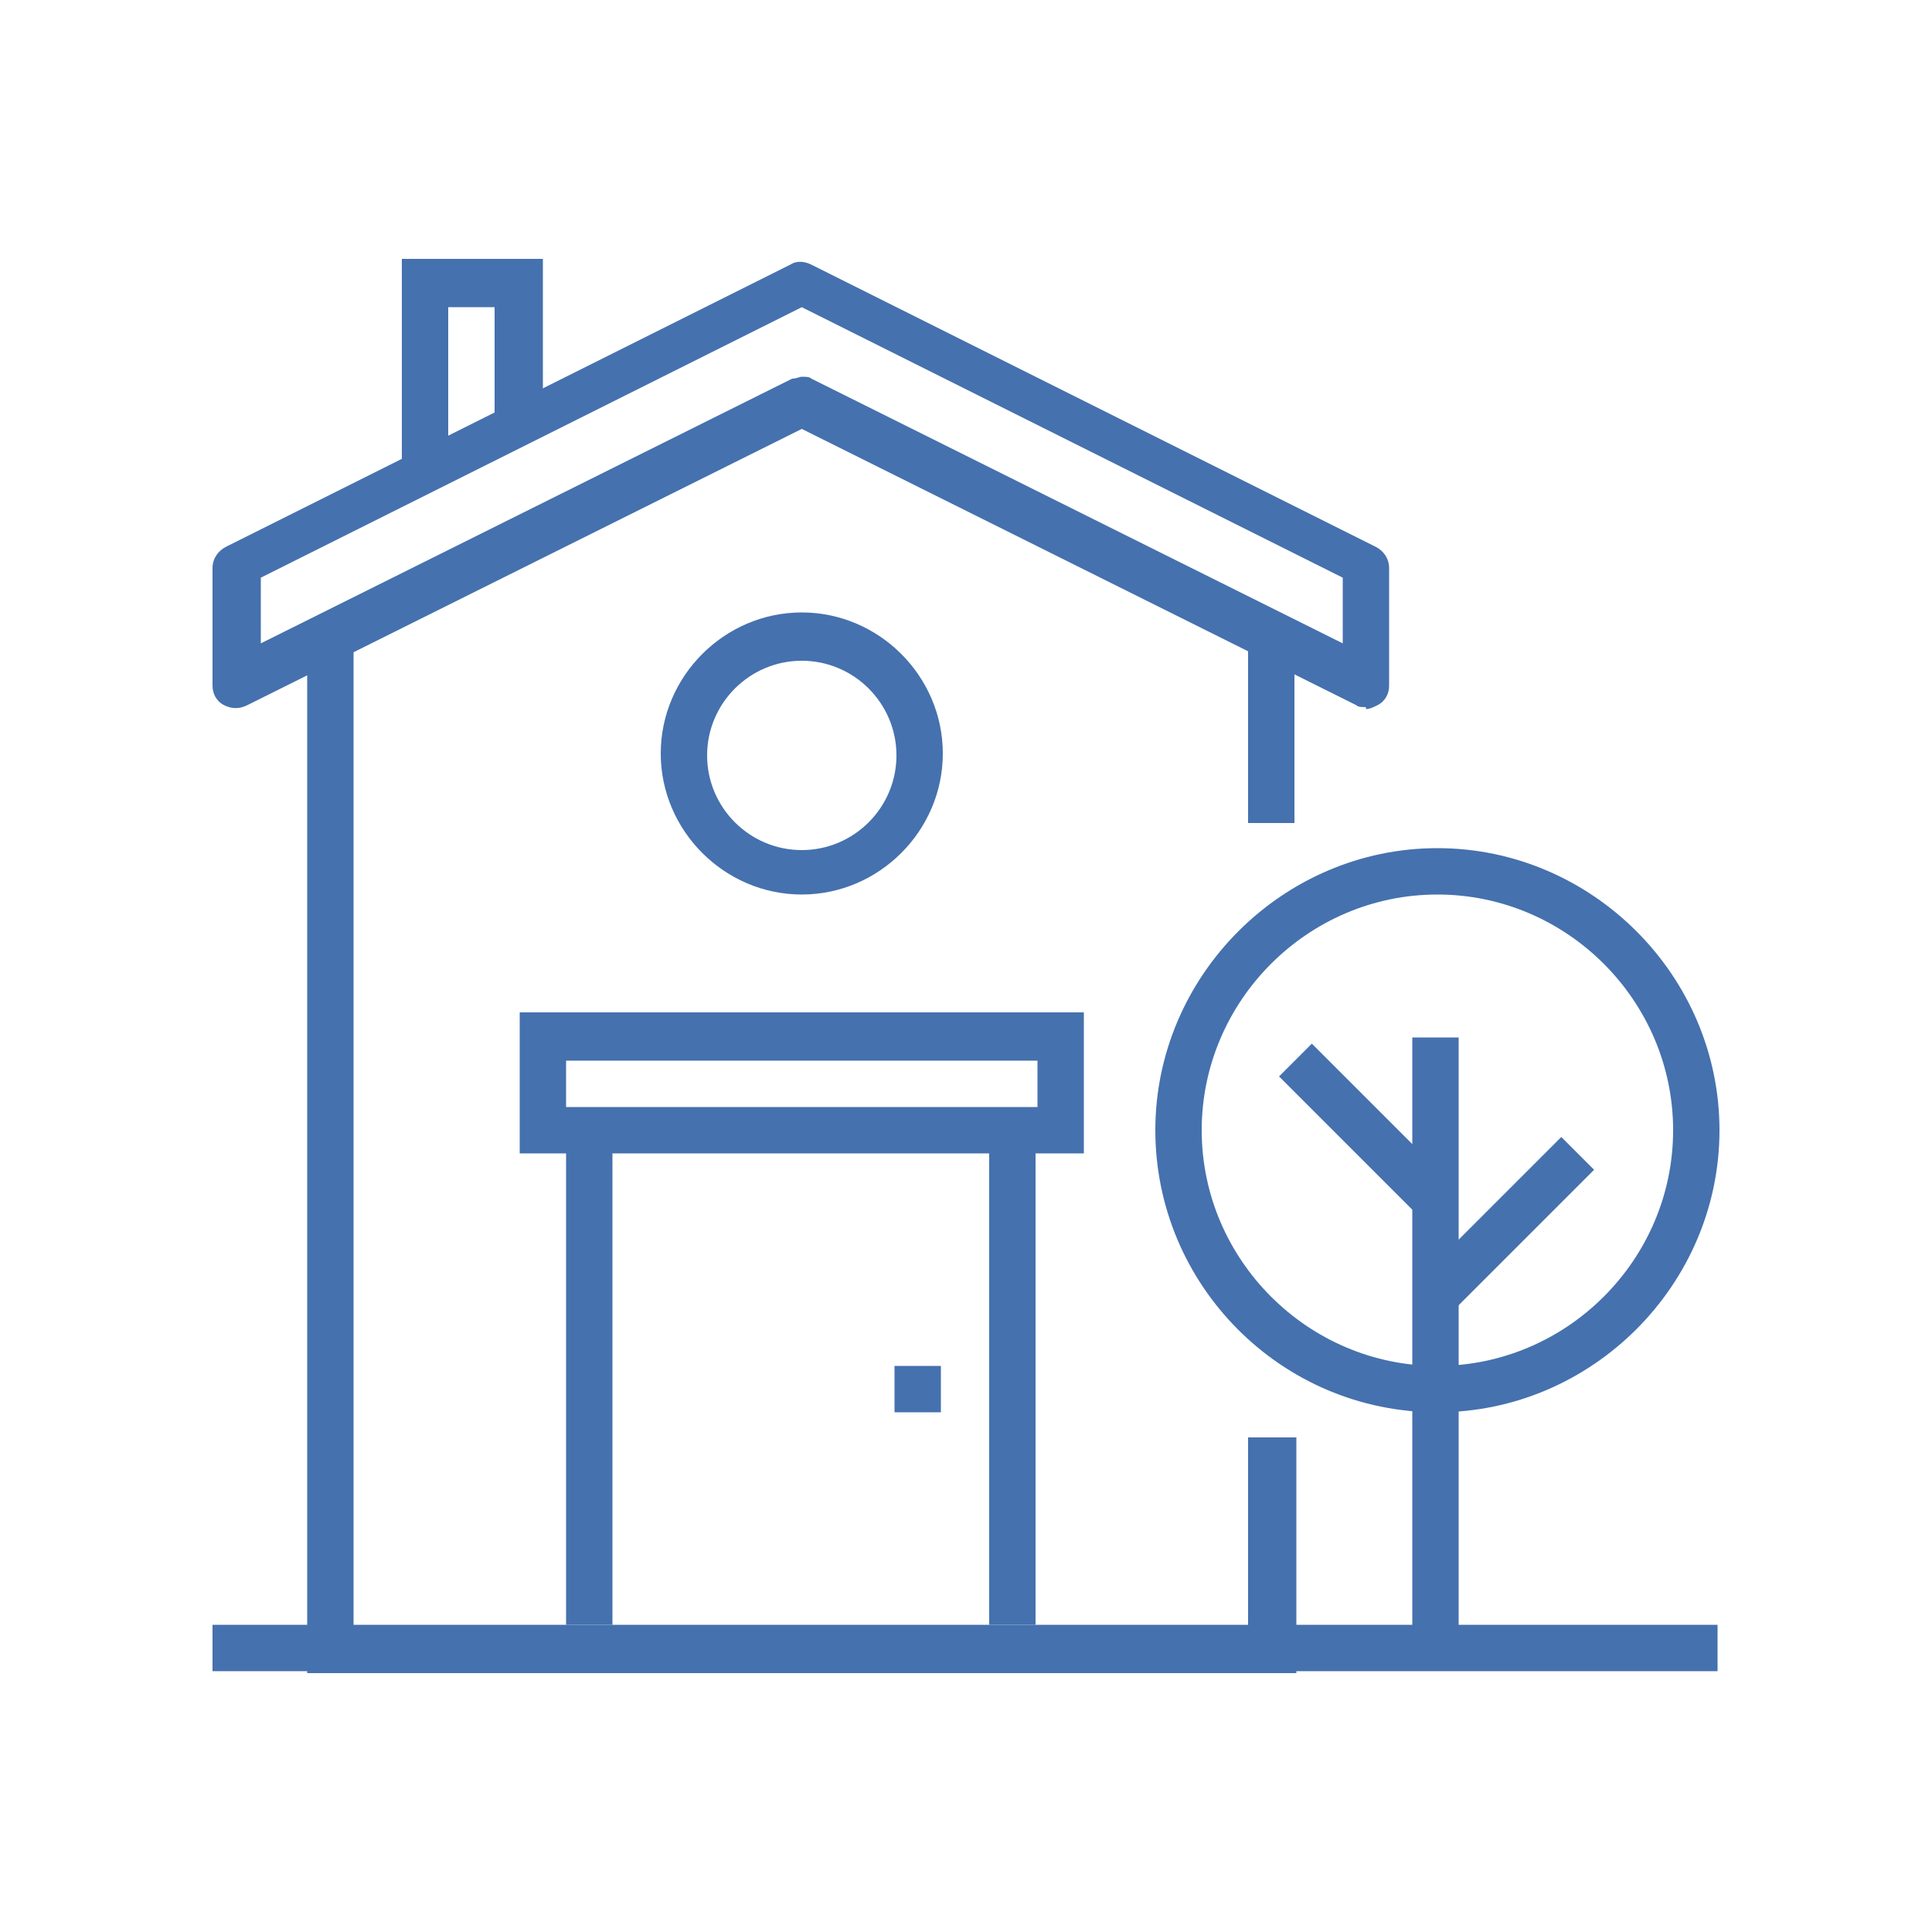
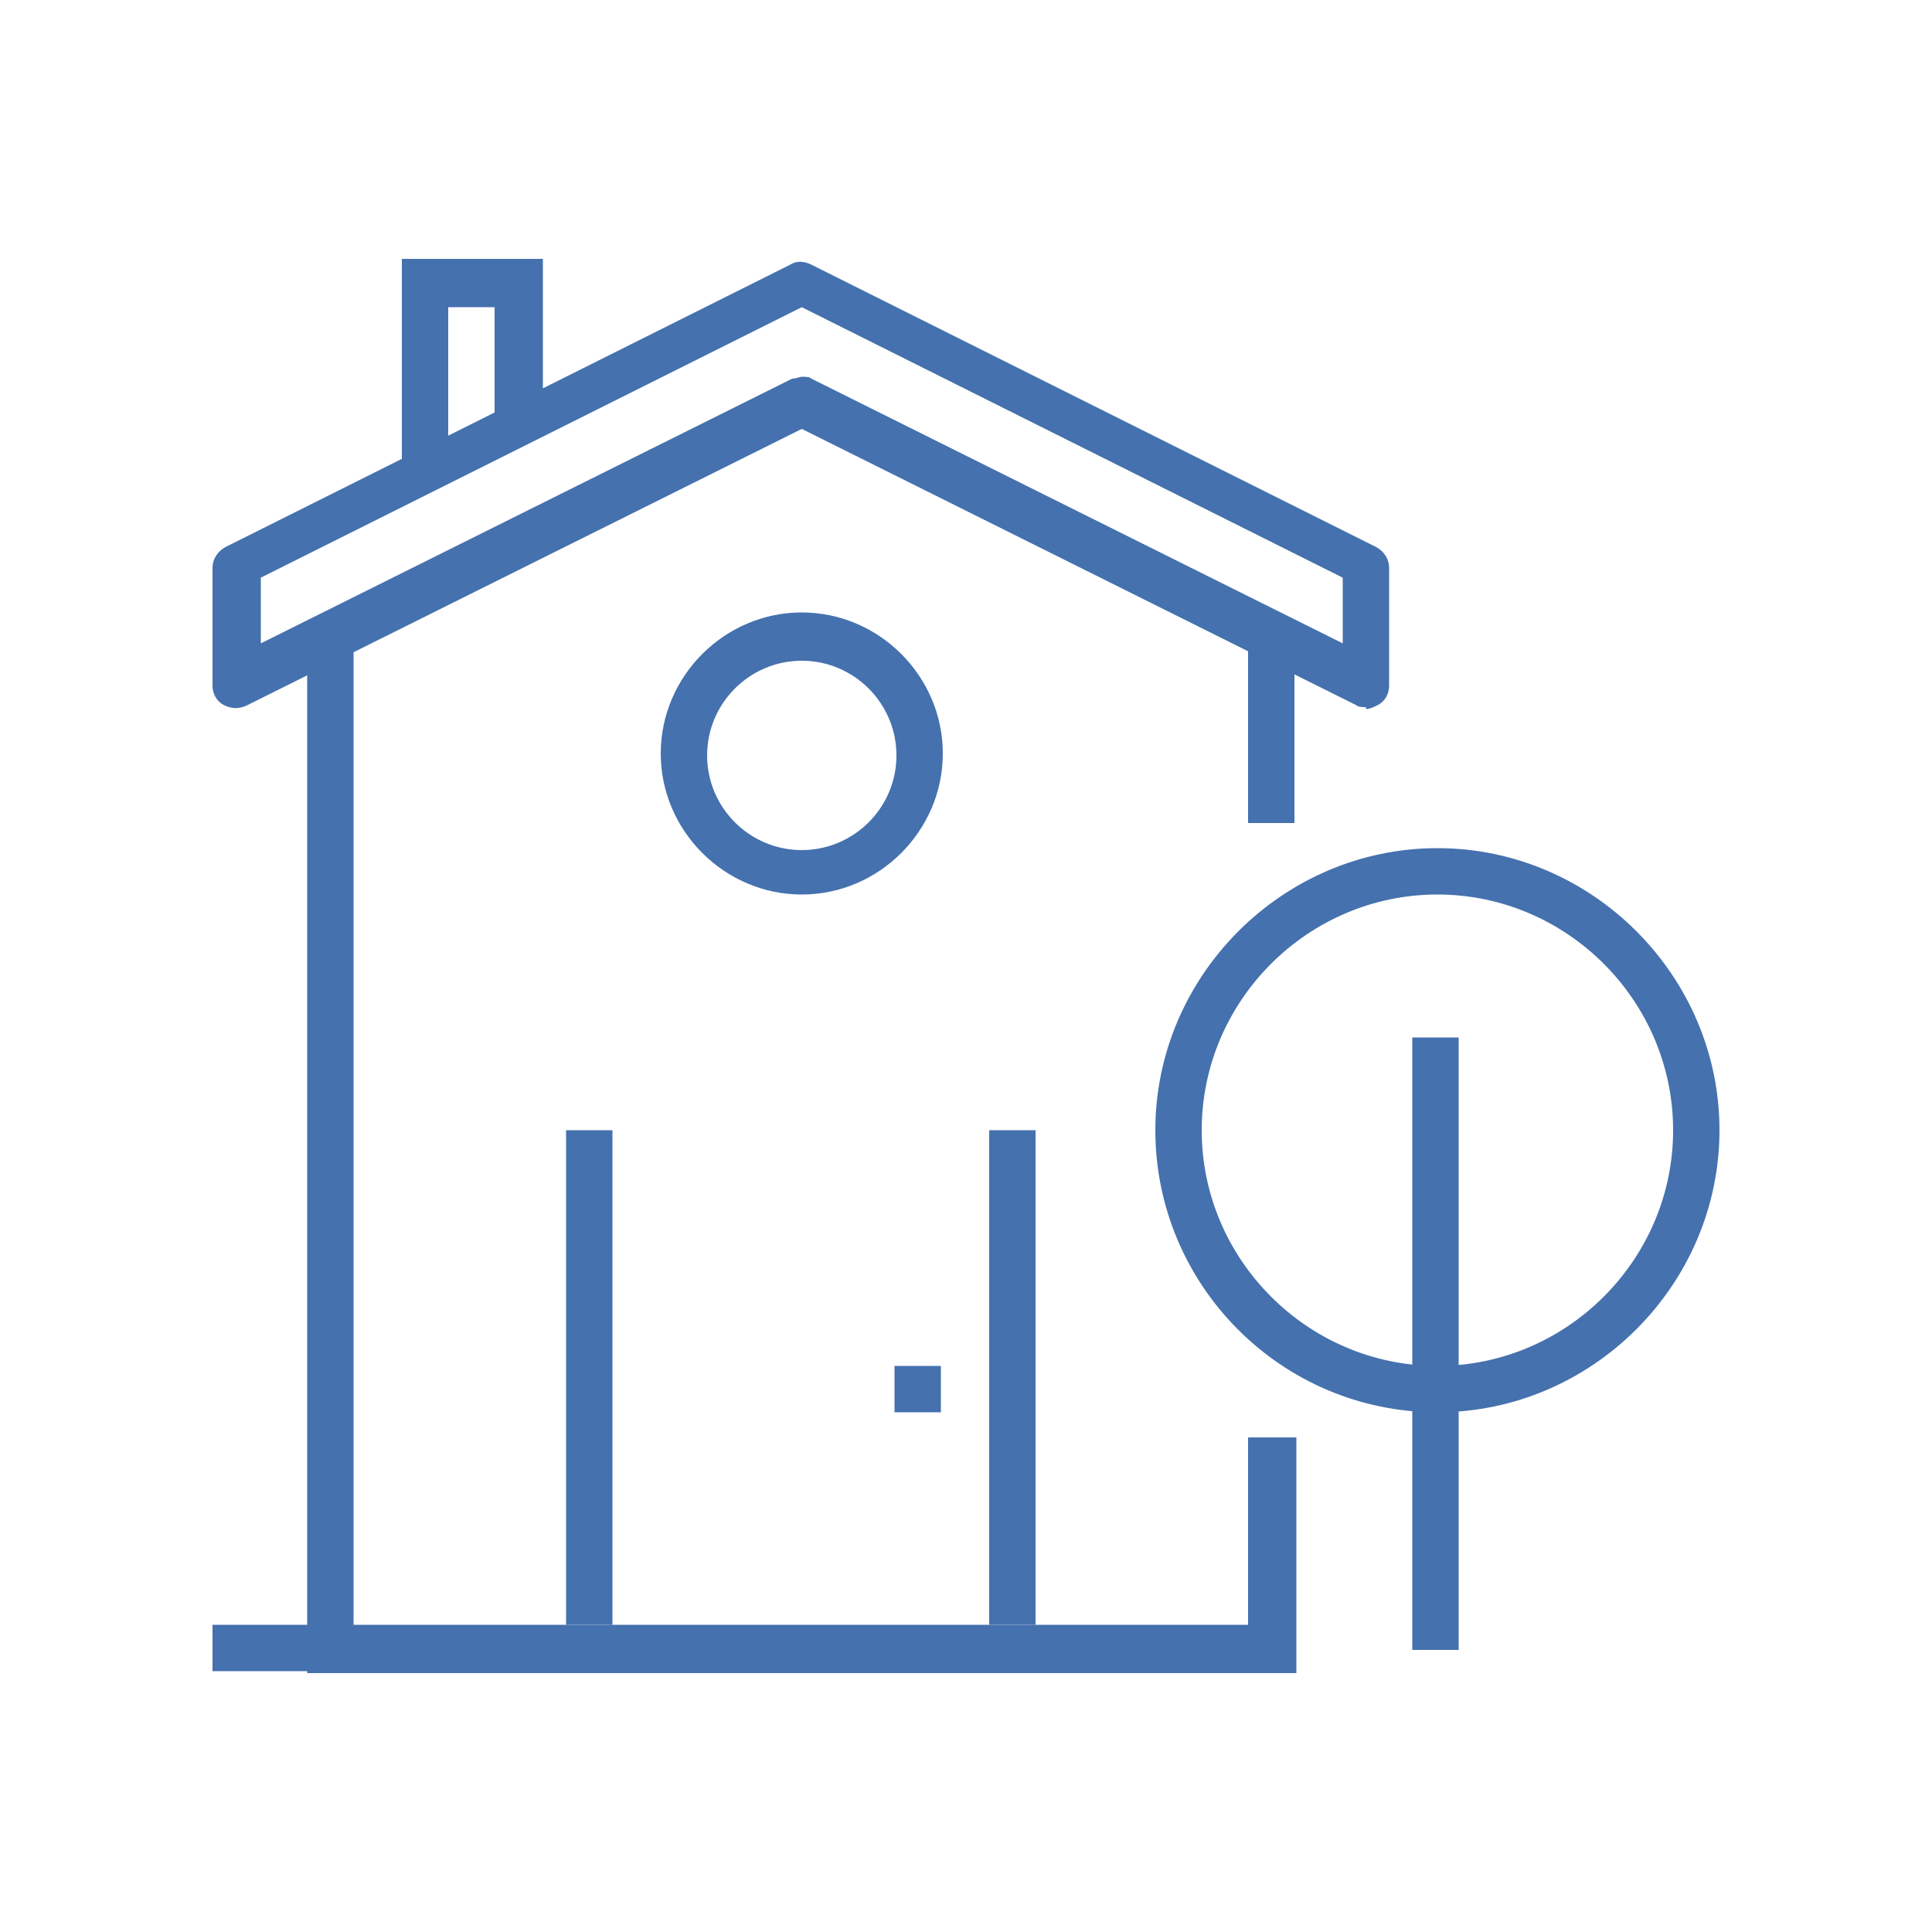
<svg xmlns="http://www.w3.org/2000/svg" baseProfile="tiny" version="1.2" viewBox="0 0 100 100">
  <g>
    <g id="Vrstva_1">
      <rect x="-92.4" y="-245.2" width="595.3" height="841.9" fill="none" />
      <g>
        <polygon points="67.1 86.6 15.9 86.6 15.9 32.9 18.3 32.9 18.3 84.1 64.6 84.1 64.6 74.4 67.1 74.4 67.1 86.6" fill="#4571ae" />
        <rect x="64.6" y="32.9" width="2.4" height="9.7" fill="#4571ae" />
        <path d="M41.5,19.5c.2,0,.4,0,.5.1l27.5,13.7v-3.4l-28-14-28,14v3.4l27.5-13.7c.2,0,.4-.1.5-.1M70.7,36.6c-.2,0-.4,0-.5-.1l-28.7-14.3-28.7,14.3c-.4.2-.8.2-1.2,0-.4-.2-.6-.6-.6-1v-6.1c0-.5.3-.9.7-1.1l29.2-14.6c.3-.2.7-.2,1.1,0l29.2,14.6c.4.2.7.6.7,1.1v6.1c0,.4-.2.8-.6,1-.2.1-.4.2-.6.2" fill="#4571ae" />
        <path d="M41.5,34.2c-2.7,0-4.9,2.2-4.9,4.9s2.2,4.9,4.9,4.9,4.9-2.2,4.9-4.9-2.2-4.9-4.9-4.9M41.5,46.3c-4,0-7.3-3.3-7.3-7.3s3.3-7.3,7.3-7.3,7.3,3.3,7.3,7.3-3.3,7.3-7.3,7.3" fill="#4571ae" />
-         <path d="M29.3,57.3h24.4v-2.4h-24.4v2.4ZM56.1,59.7h-29.2v-7.3h29.2v7.3Z" fill="#4571ae" />
        <rect x="29.3" y="58.5" width="2.4" height="25.6" fill="#4571ae" />
        <rect x="51.2" y="58.5" width="2.4" height="25.6" fill="#4571ae" />
        <polygon points="23.2 24.4 20.8 24.4 20.8 13.4 28.1 13.4 28.1 22 25.6 22 25.6 15.9 23.2 15.9 23.2 24.4" fill="#4571ae" />
        <rect x="11" y="84.1" width="6.1" height="2.4" fill="#4571ae" />
-         <rect x="65.8" y="84.1" width="23.1" height="2.4" fill="#4571ae" />
        <rect x="46.3" y="70.7" width="2.4" height="2.4" fill="#4571ae" />
        <rect x="73.1" y="53.7" width="2.4" height="31.7" fill="#4571ae" />
        <path d="M74.4,46.3c-6.7,0-12.2,5.5-12.2,12.2s5.5,12.2,12.2,12.2,12.2-5.5,12.2-12.2-5.5-12.2-12.2-12.2M74.4,73.1c-8.1,0-14.6-6.6-14.6-14.6s6.6-14.6,14.6-14.6,14.6,6.6,14.6,14.6-6.6,14.6-14.6,14.6" fill="#4571ae" />
-         <rect x="69.5" y="53.4" width="2.4" height="10.3" transform="translate(-20.7 67.1) rotate(-45)" fill="#4571ae" />
-         <rect x="72.9" y="62.2" width="10.3" height="2.4" transform="translate(-22 73.7) rotate(-45)" fill="#4571ae" />
      </g>
    </g>
  </g>
</svg>